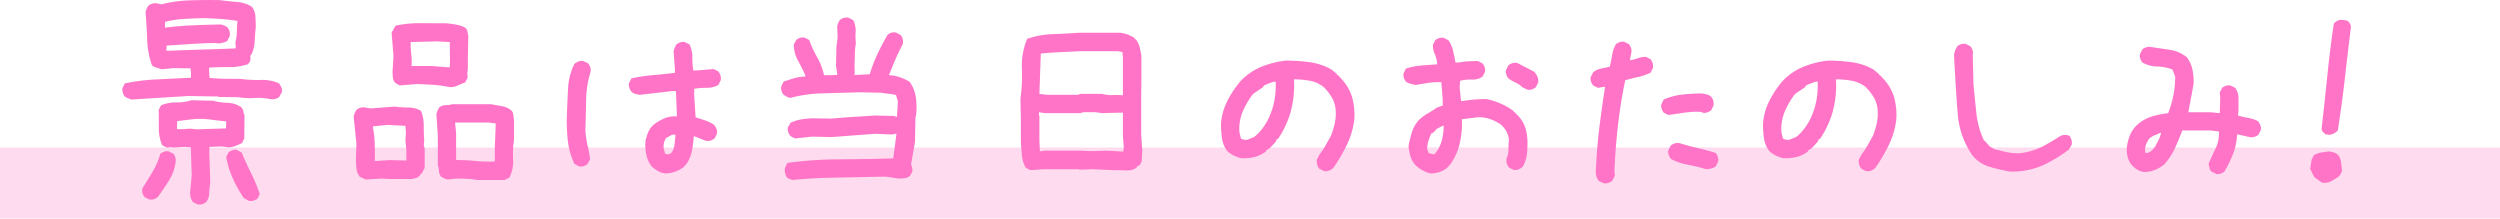
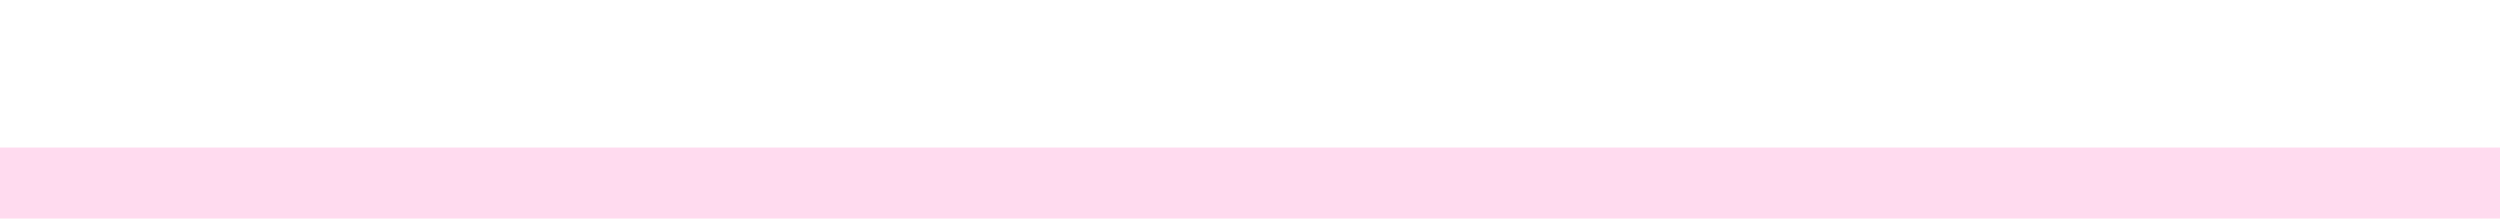
<svg xmlns="http://www.w3.org/2000/svg" width="458" height="40.034" viewBox="0 0 458 40.034">
  <g id="グループ_5589" data-name="グループ 5589" transform="translate(-717 -3859.966)">
    <rect id="長方形_2011" data-name="長方形 2011" width="458" height="13" transform="translate(717 3887)" fill="#ffdbef" />
-     <path id="パス_1234" data-name="パス 1234" d="M-190.8,2.406l-.859-.43a2.418,2.418,0,0,1-.387-.795,3.5,3.5,0,0,1-.129-.967l.3-3.094-.172-5.156-1.2-.086-2.062.129-.344-.086-.773.086-.859-.43a7.73,7.73,0,0,1-.623-3.18q.021-1.676-.021-3.309l.43-.816a6.592,6.592,0,0,1,2.75-.537,9,9,0,0,0,2.836-.408l3.91.086a11.726,11.726,0,0,0,2.664.387,4.736,4.736,0,0,1,2.492.773,1.351,1.351,0,0,1,.408.73,3.964,3.964,0,0,0,.236.816l-.043,4.211-.43.859q-.645.3-1.332.559a3.122,3.122,0,0,1-1.461.172l-.859-.129-2.32.086v1.375l.172,5.2a12,12,0,0,0-.193,1.869,2.922,2.922,0,0,1-.537,1.654,2.5,2.5,0,0,1-.752.387A1.659,1.659,0,0,1-190.8,2.406Zm-8.852-.9-.859-.43a2.565,2.565,0,0,1-.387-.73,1.6,1.6,0,0,1,0-.9q.945-1.5,1.869-3.051a13.135,13.135,0,0,0,1.4-3.266,2.565,2.565,0,0,1,.73-.387,1.568,1.568,0,0,1,.816-.043l.859.43a2.14,2.14,0,0,1,.365.773,1.936,1.936,0,0,1,.021.859,8.508,8.508,0,0,1-1.225,3.309q-.967,1.547-2.041,3.008a2.565,2.565,0,0,1-.73.387A1.568,1.568,0,0,1-199.656,1.5Zm18.262.258-.945-.516a24.321,24.321,0,0,1-2-3.566,16.942,16.942,0,0,1-1.225-3.953l.43-.859a2.565,2.565,0,0,1,.73-.387,1.568,1.568,0,0,1,.816-.043l.859.473q.816,1.934,1.74,3.8a29.953,29.953,0,0,1,1.568,3.8l-.43.859a3.4,3.4,0,0,1-.73.344A1.568,1.568,0,0,1-181.394,1.762Zm-4.211-13.277.043-1.289q-1.461-.129-2.836-.322a15.358,15.358,0,0,0-2.965-.107l-3.18.387-.043,1.461h1.2l1.2-.086,1.2.129ZM-202.965-16.8q-.344-.129-.645-.258a3.464,3.464,0,0,1-.559-.3,3.4,3.4,0,0,1-.344-.73,1.568,1.568,0,0,1-.043-.816l.43-.859a36.656,36.656,0,0,1,5.994-.73q3.459-.172,6.123-.3v-.859l-.086-.859-3.094-.043-2.234.215a8.328,8.328,0,0,0-.9-.3,2.4,2.4,0,0,1-.816-.387,15.377,15.377,0,0,1-.9-4.791q-.086-2.557-.3-5.006a3.527,3.527,0,0,1,.215-.623,3.955,3.955,0,0,1,.3-.537,2.565,2.565,0,0,1,.73-.387,1.568,1.568,0,0,1,.816-.043l.859.172a23.781,23.781,0,0,1,5.221-.73q2.729-.086,5.479-.043,1.547.215,3.051.322a6.215,6.215,0,0,1,2.793.881,3.139,3.139,0,0,1,.666,1.762q.064.988.064,2.02-.129,1.2-.193,2.514a6.5,6.5,0,0,1-.58,2.428.543.543,0,0,0-.215.559,2.056,2.056,0,0,1-.043.73l-.387.516a10.3,10.3,0,0,1-3.48.537q-1.848-.021-3.652.107v.6l.086,1.289,1.977.129,3.7.043a23.965,23.965,0,0,0,3.631.193,7.354,7.354,0,0,1,3.416.623,3.758,3.758,0,0,1,.43.73,1.557,1.557,0,0,1,.086.9l-.473.859a2.188,2.188,0,0,1-.73.365,2.274,2.274,0,0,1-.945.021,10.9,10.9,0,0,0-2.879-.193,13.785,13.785,0,0,1-2.965-.15l-3.609-.043-.086-.086-5.457-.086Zm19.121-9.367.043-.258-.086-.859a7.591,7.591,0,0,0,.279-1.934q.021-1.031.107-1.977-1.547-.258-3.094-.365t-3.18-.15q-1.848.043-3.609.15a17.489,17.489,0,0,0-3.395.537v1.031h.172q2.492-.3,5.006-.408t5.092-.15a4.251,4.251,0,0,1,.645.215,2.259,2.259,0,0,1,.559.344,2.188,2.188,0,0,1,.365.73,1.739,1.739,0,0,1,.021.816l-.43.9a2.4,2.4,0,0,1-.687.3q-.344.086-.773.172l-.859-.086q-2.234.043-4.447.193t-4.361.279l-.043.945h.6q3.008-.129,6.037-.215T-183.843-26.168Zm44.27,24.105a14.15,14.15,0,0,0-1.891-.215q-.945-.043-1.977-.043l-1.547.172a4.251,4.251,0,0,1-.645-.215,3.464,3.464,0,0,1-.559-.3,1.815,1.815,0,0,1-.387-1.031,5.189,5.189,0,0,0-.215-1.16v-5.5l-.258-3.781a4.252,4.252,0,0,1,.215-.645,3.465,3.465,0,0,1,.3-.559,1.765,1.765,0,0,1,1.16-.43,4.514,4.514,0,0,0,1.246-.172h7.09q.945.172,1.934.344a3.917,3.917,0,0,1,1.762.773,1.289,1.289,0,0,1,.387.816,8.545,8.545,0,0,0,.129.9V-9.5A18.774,18.774,0,0,0-133-5.865a6.463,6.463,0,0,1-.687,3.373l-.859.43Zm-20.41-.086-1.117-.516a3.058,3.058,0,0,1-.6-1.568q-.086-.881-.086-1.74l.086-2.75-.516-4.984a4.252,4.252,0,0,1,.215-.645,3.465,3.465,0,0,1,.3-.559,2.565,2.565,0,0,1,.73-.387,1.568,1.568,0,0,1,.816-.043l1.074.172,4.383-.344a17.609,17.609,0,0,0,2.492.172,4.519,4.519,0,0,1,2.32.6,6.7,6.7,0,0,1,.516,2.664q0,1.461.086,2.836l-.086.688.172.773V-4.3l-.43.859-.6.688a1.275,1.275,0,0,1-.6.344l-.687.172h-4.211L-157.1-2.32Zm23.633-3.309V-7.863l.172-4.555-1.246-.172h-6.187v.172l.172,1.8v4.9q1.8,0,3.523.172A24.421,24.421,0,0,0-136.351-5.457Zm-16.2-.172v-1.8l-.172-1.977.086-1.2-.086-1.375-3.18-.172-2.75.258v.344a18.284,18.284,0,0,1,.3,2.836q.043,1.461.043,2.922l-.086.258h.258l2.492-.172Zm7.906-13.449a21.425,21.425,0,0,0-2.943-.408q-1.525-.107-3.072-.15l-3.137.258-.816-.473a1.861,1.861,0,0,1-.408-.945,9.032,9.032,0,0,1-.064-1.117l.172-2.836-.344-4.3.73-1.289a20.76,20.76,0,0,1,4.576-.451q2.385.021,4.705.021.945.086,1.869.258a5.564,5.564,0,0,1,1.7.6,1.664,1.664,0,0,1,.322.688q.064.344.15.773l-.086,4.039v1.977l-.086.6.043,1.031-.43.859q-.687.258-1.4.58A3.114,3.114,0,0,1-144.644-19.078Zm.043-3.609.043-1.461-.043-3.18-2.363-.129-4.812.129v.645q.043.945.15,1.869a9.048,9.048,0,0,1,.021,1.869h3.652Zm39.457,19.422a3.431,3.431,0,0,1-1.289-.43,7.735,7.735,0,0,1-1.117-.773,5.325,5.325,0,0,1-1.031-2.191,8.987,8.987,0,0,1-.172-2.492,8.6,8.6,0,0,1,.473-1.59,4.067,4.067,0,0,1,.9-1.332,8.739,8.739,0,0,1,2.02-1.246A4.964,4.964,0,0,1-103-13.707v-.516l-.172-4.125h-.687q-1.461.172-2.965.344t-2.965.344q-.43-.086-.816-.172a1.5,1.5,0,0,1-.73-.43,2.565,2.565,0,0,1-.387-.73,1.568,1.568,0,0,1-.043-.816l.43-.859a28.5,28.5,0,0,1,3.953-.6q2.063-.172,4.039-.43v-.6l-.258-3.352a4.251,4.251,0,0,1,.215-.645,5.888,5.888,0,0,1,.3-.6,2.565,2.565,0,0,1,.73-.387,1.568,1.568,0,0,1,.816-.043l.859.43a5.292,5.292,0,0,1,.516,2.32,17.3,17.3,0,0,0,.172,2.449h.6l3.137-.258.859.43a2.565,2.565,0,0,1,.387.73,1.868,1.868,0,0,1,.043.9l-.43.859a4.368,4.368,0,0,1-2.127.516,15.1,15.1,0,0,0-2.3.172v1.2l.258,4.039q.859.258,1.74.559a7.114,7.114,0,0,1,1.654.816,3.758,3.758,0,0,1,.43.73,1.557,1.557,0,0,1,.086.9l-.43.859a2.565,2.565,0,0,1-.73.387,1.868,1.868,0,0,1-.9.043L-99.9-10.1a21.185,21.185,0,0,1-.344,2.707,6.391,6.391,0,0,1-1.031,2.449l-.43.473a5.745,5.745,0,0,1-1.633.9A5.423,5.423,0,0,1-105.144-3.266Zm-15.77-1.289-.859-.473a13.235,13.235,0,0,1-1.2-4.254,31.576,31.576,0,0,1-.172-4.684q.086-2.406.215-4.855a11.3,11.3,0,0,1,1.16-4.512,3.758,3.758,0,0,1,.73-.43,1.557,1.557,0,0,1,.9-.086l.9.43a2.565,2.565,0,0,1,.387.73,1.568,1.568,0,0,1,.043.816,18.575,18.575,0,0,0-.816,5.242q-.043,2.75-.129,5.5a16.133,16.133,0,0,0,.387,2.664q.3,1.289.473,2.578l-.43.859a2.092,2.092,0,0,1-.752.43A1.659,1.659,0,0,1-120.913-4.555ZM-104.026-7a3.082,3.082,0,0,0,.6-1.59q.086-.9.172-1.762h-.6l-1.117.6a3.576,3.576,0,0,0-.387.9,2.648,2.648,0,0,0-.043,1.074l.258.945.6.086Zm22.141,4.941-.9-.387a2.385,2.385,0,0,1-.387-.9,1.919,1.919,0,0,1,0-.988l.43-.859a69.947,69.947,0,0,1,9.26-.645q5.049-.043,10.119-.172l.6-4.512h-.172l-.687.129-3.094-.129-7.949.6-3.523-.086-3.18.344-.859-.473a2.565,2.565,0,0,1-.387-.73,1.568,1.568,0,0,1-.043-.816l.473-.859a8.4,8.4,0,0,1,1.977-.623,16.56,16.56,0,0,1,2.105-.193l3.438.043q1.977-.172,3.975-.3l3.975-.258,3.438.086.6.172.172-2.836-.344-1.16a7.1,7.1,0,0,0-1.289-.236q-.688-.064-1.375-.193l-3.867-.086q-3.395.086-6.832.193a25.066,25.066,0,0,0-6.016.838,2.447,2.447,0,0,1-.687-.258q-.3-.172-.559-.344a2.188,2.188,0,0,1-.365-.73,1.739,1.739,0,0,1-.021-.816l.43-.859q1.2-.387,1.977-.623a7.873,7.873,0,0,1,1.977-.279v-.258q-.645-1.418-1.354-2.707a6.316,6.316,0,0,1-.752-2.922l.473-.859a2.188,2.188,0,0,1,.73-.365,1.739,1.739,0,0,1,.816-.021l.816.43a20.043,20.043,0,0,0,1.461,3.18,11.515,11.515,0,0,1,1.246,3.266h1.031l1.375-.043v-.344l-.215-1.289.086-3.609.215-1.547-.086-2.105a4.251,4.251,0,0,1,.215-.645,3.464,3.464,0,0,1,.3-.559,2.158,2.158,0,0,1,.752-.365,1.836,1.836,0,0,1,.838-.021l.859.473a4.154,4.154,0,0,1,.43,2,11.4,11.4,0,0,0,.043,2.17,12.493,12.493,0,0,0-.193,1.977q-.021,1.031-.064,2.063l.043,1.461-.086.344h.172l2.664-.129a26.066,26.066,0,0,1,1.418-3.717q.859-1.826,1.848-3.5a1.867,1.867,0,0,1,.73-.408,1.739,1.739,0,0,1,.816-.021l.859.473a2.188,2.188,0,0,1,.365.73,2.089,2.089,0,0,1,.021.9q-.73,1.375-1.354,2.814t-1.182,2.9a7,7,0,0,1,1.977.365,9.383,9.383,0,0,1,1.8.838A6.534,6.534,0,0,1-59.2-17.08a13.292,13.292,0,0,1,0,3.373l-.086.086-.086,4.555-.73,4.211a1.353,1.353,0,0,1,.215.58,5.037,5.037,0,0,1,.043.666l-.473.816a1.878,1.878,0,0,1-.967.408,8.832,8.832,0,0,1-1.053.064q-.773-.086-1.547-.236a6.763,6.763,0,0,0-1.633-.107l-8.572.172Q-78.362-2.406-81.886-2.062Zm43.668-1.8-.859-.43a5.64,5.64,0,0,1-.709-2.277q-.107-1.2-.193-2.492v-4.469l-.086-3.352a31.827,31.827,0,0,0,.279-5.629,12.51,12.51,0,0,1,.967-5.414,15.834,15.834,0,0,1,4.641-.859q2.406-.086,4.9-.258H-21.8a6.055,6.055,0,0,1,1.289.3,7.536,7.536,0,0,1,1.2.559l.516.516a3.734,3.734,0,0,1,.6,1.354q.172.752.3,1.525v4.641l-.043,2.75v6.875l.215,3.266a9.126,9.126,0,0,0-.086,1.289,1.882,1.882,0,0,1-.473,1.246l-.43.172v.172a2.873,2.873,0,0,1-1.934.559q-1.16-.043-2.277-.043l-3.953-.172-2.406.086-.086-.086h-6.445ZM-21.2-7.262V-7.52l.086-.43-.172-2.234v-4.211H-21.8l-3.437.086a7.307,7.307,0,0,0-1.59-.172h-1.676l-.6.172h-6.531l-1.031-.172v.6l.086.086v4.555l.086,1.891h.516l.086-.086h6.789l1.977.086,2.836-.086Zm-.086-10.4v-6.875l-.086-.945-.773-.172h-6.961l-3.609.172q-1.8.086-3.609.258l-.258,7.391,1.461.172h5.586l.43-.172h4.039a5.551,5.551,0,0,0,1.848.215,12.953,12.953,0,0,1,1.848.043ZM15.549-3.7l-.859-.43a2.5,2.5,0,0,1-.387-.752A1.97,1.97,0,0,1,14.26-5.8l.43-.859a14.2,14.2,0,0,0,1.117-1.676q.516-.9,1.031-1.848a16.653,16.653,0,0,0,.688-2.234,8.231,8.231,0,0,0,.172-2.406,5.228,5.228,0,0,0-.687-2.32,9.764,9.764,0,0,0-1.547-1.977,5.781,5.781,0,0,0-2.492-1.117,15.845,15.845,0,0,0-2.922-.258,18.261,18.261,0,0,1-.559,5.8A16.9,16.9,0,0,1,7.127-9.582H6.955L6.7-9.066l-.687.773-.516.516-.516.258v.172A5.429,5.429,0,0,1,2.83-6.273a8.016,8.016,0,0,1-2.492.215A6.276,6.276,0,0,1-.951-6.531a5.77,5.77,0,0,1-1.117-.73A4.671,4.671,0,0,1-3.121-9.625a18.82,18.82,0,0,1-.193-2.707A11.137,11.137,0,0,1-2.176-16.5,18.194,18.194,0,0,1,.252-20.152a10.91,10.91,0,0,1,3.867-2.664,17.045,17.045,0,0,1,4.469-1.117,31.576,31.576,0,0,1,4.383.3A10.948,10.948,0,0,1,16.924-22.3l1.031.859v.172h.172l.859.945a8.321,8.321,0,0,1,1.8,3.395,12.141,12.141,0,0,1,.3,4,14.879,14.879,0,0,1-1.354,4.469,33.191,33.191,0,0,1-2.385,4.082l-.258.258a2.565,2.565,0,0,1-.73.387A1.568,1.568,0,0,1,15.549-3.7Zm-12.8-6.23A7.809,7.809,0,0,0,4.119-11.3,12.094,12.094,0,0,0,5.15-12.848,13.354,13.354,0,0,0,6.4-16.285a14.9,14.9,0,0,0,.3-3.781H6.353q-.516.172-.988.344a5.211,5.211,0,0,0-.9.43v.172L2.572-17.832A14.281,14.281,0,0,0,.639-14.523,8.089,8.089,0,0,0,.08-10.7L.338-9.668a1.323,1.323,0,0,0,.516.215,3.7,3.7,0,0,0,.6.043Zm32.325,6.66a5.534,5.534,0,0,1-1.5-.58,6.051,6.051,0,0,1-1.332-1.01,4.087,4.087,0,0,1-.859-1.59,10.009,10.009,0,0,1-.344-1.848q.258-1.289.6-2.449a6.139,6.139,0,0,1,1.2-2.191,7.933,7.933,0,0,1,1.676-1.289q.9-.516,1.762-1.117l1.031-.344V-16.8l-.258-3.18h-.516a13.054,13.054,0,0,0-2.148.172l-2.062.344q-.43-.086-.9-.215a2.924,2.924,0,0,1-.859-.387,2.565,2.565,0,0,1-.387-.73,1.568,1.568,0,0,1-.043-.816l.43-.859a12.706,12.706,0,0,1,2.793-.559q1.461-.129,2.922-.215V-23.5a5.058,5.058,0,0,0-.43-1.611,4.037,4.037,0,0,1-.344-1.7l.43-.859a2.565,2.565,0,0,1,.73-.387,1.568,1.568,0,0,1,.816-.043l.859.43a5.643,5.643,0,0,1,.859,1.912q.258,1.053.43,2.17h.688a9.9,9.9,0,0,1,1.676-.215q.9-.043,1.762-.043l.859.43a2.565,2.565,0,0,1,.387.73,1.568,1.568,0,0,1,.043.816l-.43.859a3.141,3.141,0,0,1-1.977.559,7.609,7.609,0,0,0-2.148.215l-.086,1.2.258,2.492h.43q1.031-.172,2.063-.258t2.148-.086a12.565,12.565,0,0,1,2.492.773,13.221,13.221,0,0,1,2.32,1.289l1.031,1.031a5.84,5.84,0,0,1,1.4,2.535,10.059,10.059,0,0,1,.279,3.051,9.843,9.843,0,0,1-.193,1.977,5.714,5.714,0,0,1-.709,1.8,3.758,3.758,0,0,1-.73.43,1.557,1.557,0,0,1-.9.086l-.859-.43a2.565,2.565,0,0,1-.387-.73,1.868,1.868,0,0,1-.043-.9,4.079,4.079,0,0,0,.344-1.676q0-.9.086-1.762A4.272,4.272,0,0,0,48.947-11a4.185,4.185,0,0,0-1.16-1.332,8.934,8.934,0,0,0-1.977-.945,5.716,5.716,0,0,0-2.234-.258l-2.75.344a16.864,16.864,0,0,1-.43,4.555,10.51,10.51,0,0,1-1.891,3.953l-.43.43a4.856,4.856,0,0,1-1.418.752A5.139,5.139,0,0,1,35.069-3.266Zm.859-3.652a6.85,6.85,0,0,0,1.2-2.363,10.151,10.151,0,0,0,.344-2.707H37.3l-1.289.688v.172l-.6.516H35.24A8.576,8.576,0,0,0,34.682-9.2a5.3,5.3,0,0,0-.215,1.5L34.725-7l.945.258ZM52.815-18.605l-.9-.43a4.378,4.378,0,0,0-1.246-.859,8.544,8.544,0,0,1-1.332-.773,2.565,2.565,0,0,1-.387-.73,1.568,1.568,0,0,1-.043-.816l.43-.859a2.565,2.565,0,0,1,.73-.387,1.868,1.868,0,0,1,.9-.043L54.1-21.871a4.275,4.275,0,0,1,.559.9,1.9,1.9,0,0,1,.129,1.074l-.43.859a2.565,2.565,0,0,1-.73.387A1.568,1.568,0,0,1,52.815-18.605ZM66.791-1.461l-.9-.43a2.442,2.442,0,0,1-.473-1.031,3.4,3.4,0,0,1-.043-1.2q.172-3.824.623-7.52t1.053-7.477h-.172l-1.16.172-.859-.43a2.565,2.565,0,0,1-.387-.73,1.568,1.568,0,0,1-.043-.816l.43-.859a3.138,3.138,0,0,1,1.439-.687q.838-.172,1.611-.344.258-1.031.43-2.105a6.247,6.247,0,0,1,.688-2.02,2.565,2.565,0,0,1,.73-.387,1.568,1.568,0,0,1,.816-.043l.859.43a2.565,2.565,0,0,1,.387.73,1.568,1.568,0,0,1,.043.816L71.6-24.02h.258q.688-.172,1.332-.387a4.185,4.185,0,0,1,1.332-.215l.859.43a2.565,2.565,0,0,1,.387.73,1.868,1.868,0,0,1,.043.9l-.43.859a11.244,11.244,0,0,1-2.277.773q-1.16.258-2.363.6-.859,4.125-1.332,8.293t-.645,8.422l.086.773-.516.945a2.565,2.565,0,0,1-.73.387A1.568,1.568,0,0,1,66.791-1.461ZM85.526-4.039a26.556,26.556,0,0,0-3.309-.816A10.7,10.7,0,0,1,79.081-5.93a3.254,3.254,0,0,1-.387-.773,1.568,1.568,0,0,1-.043-.816l.43-.859a2.565,2.565,0,0,1,.73-.387,1.868,1.868,0,0,1,.9-.043q1.633.516,3.309.9t3.309.9a2.5,2.5,0,0,1,.387.752,1.659,1.659,0,0,1,.043.838l-.43.859a2.4,2.4,0,0,1-.816.387A3.74,3.74,0,0,1,85.526-4.039Zm-6.875-9.926-.859-.43a2.565,2.565,0,0,1-.387-.73,1.568,1.568,0,0,1-.043-.816l.43-.859a11.57,11.57,0,0,1,3.352-.9,31.24,31.24,0,0,1,3.7-.215q.43.086.816.172a1.9,1.9,0,0,1,.73.344,1.828,1.828,0,0,1,.473.773,2.073,2.073,0,0,1,.043.945l-.43.859a2.565,2.565,0,0,1-.73.387,1.568,1.568,0,0,1-.816.043,1.706,1.706,0,0,0-.773-.172h-.859q-1.2.086-2.32.258T78.651-13.965ZM114.843-3.7l-.859-.43a2.5,2.5,0,0,1-.387-.752,1.97,1.97,0,0,1-.043-.924l.43-.859A14.2,14.2,0,0,0,115.1-8.336q.516-.9,1.031-1.848a16.652,16.652,0,0,0,.688-2.234,8.231,8.231,0,0,0,.172-2.406,5.228,5.228,0,0,0-.687-2.32,9.764,9.764,0,0,0-1.547-1.977,5.781,5.781,0,0,0-2.492-1.117,15.845,15.845,0,0,0-2.922-.258,18.261,18.261,0,0,1-.559,5.8,16.9,16.9,0,0,1-2.363,5.113h-.172l-.258.516-.687.773-.516.516-.516.258v.172a5.429,5.429,0,0,1-2.148,1.074,8.016,8.016,0,0,1-2.492.215,6.276,6.276,0,0,1-1.289-.473,5.77,5.77,0,0,1-1.117-.73,4.671,4.671,0,0,1-1.053-2.363,18.82,18.82,0,0,1-.193-2.707A11.137,11.137,0,0,1,97.118-16.5a18.194,18.194,0,0,1,2.428-3.652,10.91,10.91,0,0,1,3.867-2.664,17.045,17.045,0,0,1,4.469-1.117,31.576,31.576,0,0,1,4.383.3,10.948,10.948,0,0,1,3.953,1.332l1.031.859v.172h.172l.859.945a8.321,8.321,0,0,1,1.8,3.395,12.141,12.141,0,0,1,.3,4,14.878,14.878,0,0,1-1.354,4.469,33.192,33.192,0,0,1-2.385,4.082l-.258.258a2.565,2.565,0,0,1-.73.387A1.568,1.568,0,0,1,114.843-3.7Zm-12.8-6.23a7.808,7.808,0,0,0,1.375-1.375,12.1,12.1,0,0,0,1.031-1.547,13.354,13.354,0,0,0,1.246-3.437,14.9,14.9,0,0,0,.3-3.781h-.344q-.516.172-.988.344a5.211,5.211,0,0,0-.9.43v.172l-1.891,1.289a14.281,14.281,0,0,0-1.934,3.309,8.089,8.089,0,0,0-.559,3.824l.258,1.031a1.323,1.323,0,0,0,.516.215,3.7,3.7,0,0,0,.6.043Zm39.114,6.316a37.126,37.126,0,0,1-3.674-.859,6.428,6.428,0,0,1-3.115-2.062,15.39,15.39,0,0,1-2.707-7.562q-.344-4.125-.687-10.914a5.593,5.593,0,0,1,.236-.838,2.94,2.94,0,0,1,.408-.752,2.158,2.158,0,0,1,.752-.365,1.664,1.664,0,0,1,.795-.021l.859.473a2.158,2.158,0,0,1,.365.752,1.664,1.664,0,0,1,.021.795l.129,5.414q.258,2.621.537,5.264a15.419,15.419,0,0,0,1.4,5.006l.172.086.645.73a1.2,1.2,0,0,0,.473.408,2.9,2.9,0,0,1,.516.322q1.117.3,2.277.559a9.981,9.981,0,0,0,2.492.215,12.788,12.788,0,0,0,4.426-1.375q1.762-.988,2.707-1.611a2,2,0,0,1,1.977-.193,4.569,4.569,0,0,1,.344.773,1.6,1.6,0,0,1,0,.9l-.473.816a25.112,25.112,0,0,1-4.877,2.943A14.011,14.011,0,0,1,141.151-3.609Zm37.825.43-.859-.43a1.283,1.283,0,0,1-.344-.645l-.172-.773q.6-1.375,1.289-2.793a6.347,6.347,0,0,0,.6-3.137l-1.547-.172h-5.156q-.6,1.633-1.332,3.223a12.268,12.268,0,0,1-1.934,2.965A6.529,6.529,0,0,1,167.8-3.91a5.171,5.171,0,0,1-1.977.387,3.133,3.133,0,0,1-1.2-.387,5.143,5.143,0,0,1-1.031-.816,4.013,4.013,0,0,1-.816-1.59,5.383,5.383,0,0,1-.129-1.8,9.15,9.15,0,0,1,.6-2.234,5.333,5.333,0,0,1,1.375-1.891,7.222,7.222,0,0,1,2.621-1.461,16.475,16.475,0,0,1,2.965-.6,19.915,19.915,0,0,0,.945-3.223,17.281,17.281,0,0,0,.344-3.48l-.516-1.289a8.082,8.082,0,0,0-2.793-.559,5.7,5.7,0,0,1-2.707-.73,2.565,2.565,0,0,1-.387-.73,1.568,1.568,0,0,1-.043-.816l.43-.859a2.565,2.565,0,0,1,.73-.387,1.868,1.868,0,0,1,.9-.043l3.438.516a6.312,6.312,0,0,1,3.094,1.375,5.67,5.67,0,0,1,1.031,2.32,10.265,10.265,0,0,1,.172,2.664l-.945,5.07h4.039l1.719.172.086-2.922-.086-.859.43-.859a2.565,2.565,0,0,1,.73-.387,1.568,1.568,0,0,1,.816-.043l.859.43a3.292,3.292,0,0,1,.6,1.934v2.105l-.086,1.031a16.261,16.261,0,0,0,1.826.43,6.672,6.672,0,0,1,1.826.6,3.758,3.758,0,0,1,.43.73,1.557,1.557,0,0,1,.086.9l-.43.859a2.565,2.565,0,0,1-.73.387,1.868,1.868,0,0,1-.9.043l-2.277-.516a11.3,11.3,0,0,1-.73,3.566,21.45,21.45,0,0,1-1.59,3.266,2.565,2.565,0,0,1-.73.387A1.568,1.568,0,0,1,178.976-3.18ZM166.945-7.262a3.411,3.411,0,0,0,1.031-1.2l.688-1.375.258-.859h-.172q-.516.258-1.074.473a2.811,2.811,0,0,0-.988.645,5.093,5.093,0,0,0-.559,1.117A2.763,2.763,0,0,0,166-7.176l.086.172h.344Zm32.84-3.051-.773-.129a5.384,5.384,0,0,1-.494-.473.937.937,0,0,1-.193-.645q.559-4.855,1.053-9.711t1.182-9.453a2.114,2.114,0,0,1,.623-.494,1.673,1.673,0,0,1,.795-.193l.945.129a1.954,1.954,0,0,1,.537.473,1.351,1.351,0,0,1,.236.688q-.559,4.469-1.1,9.281t-1.311,9.711a2.973,2.973,0,0,1-.645.494A3.485,3.485,0,0,1,199.785-10.312Zm-1.332,8.766-1.375-.945a3.758,3.758,0,0,1-.43-.73q-.172-.387-.43-.9l.086-.516.172-1.117.43-.859a4.1,4.1,0,0,1,1.332-.473q.73-.129,1.418-.215a7.706,7.706,0,0,1,.945.215,1.828,1.828,0,0,1,.773.473,2.868,2.868,0,0,1,.516,1.375l.172,1.547-.43.859h-.172v.172q-.687.43-1.375.816A2.752,2.752,0,0,1,198.453-1.547Z" transform="translate(944 3895)" fill="#ff74c7" />
  </g>
</svg>